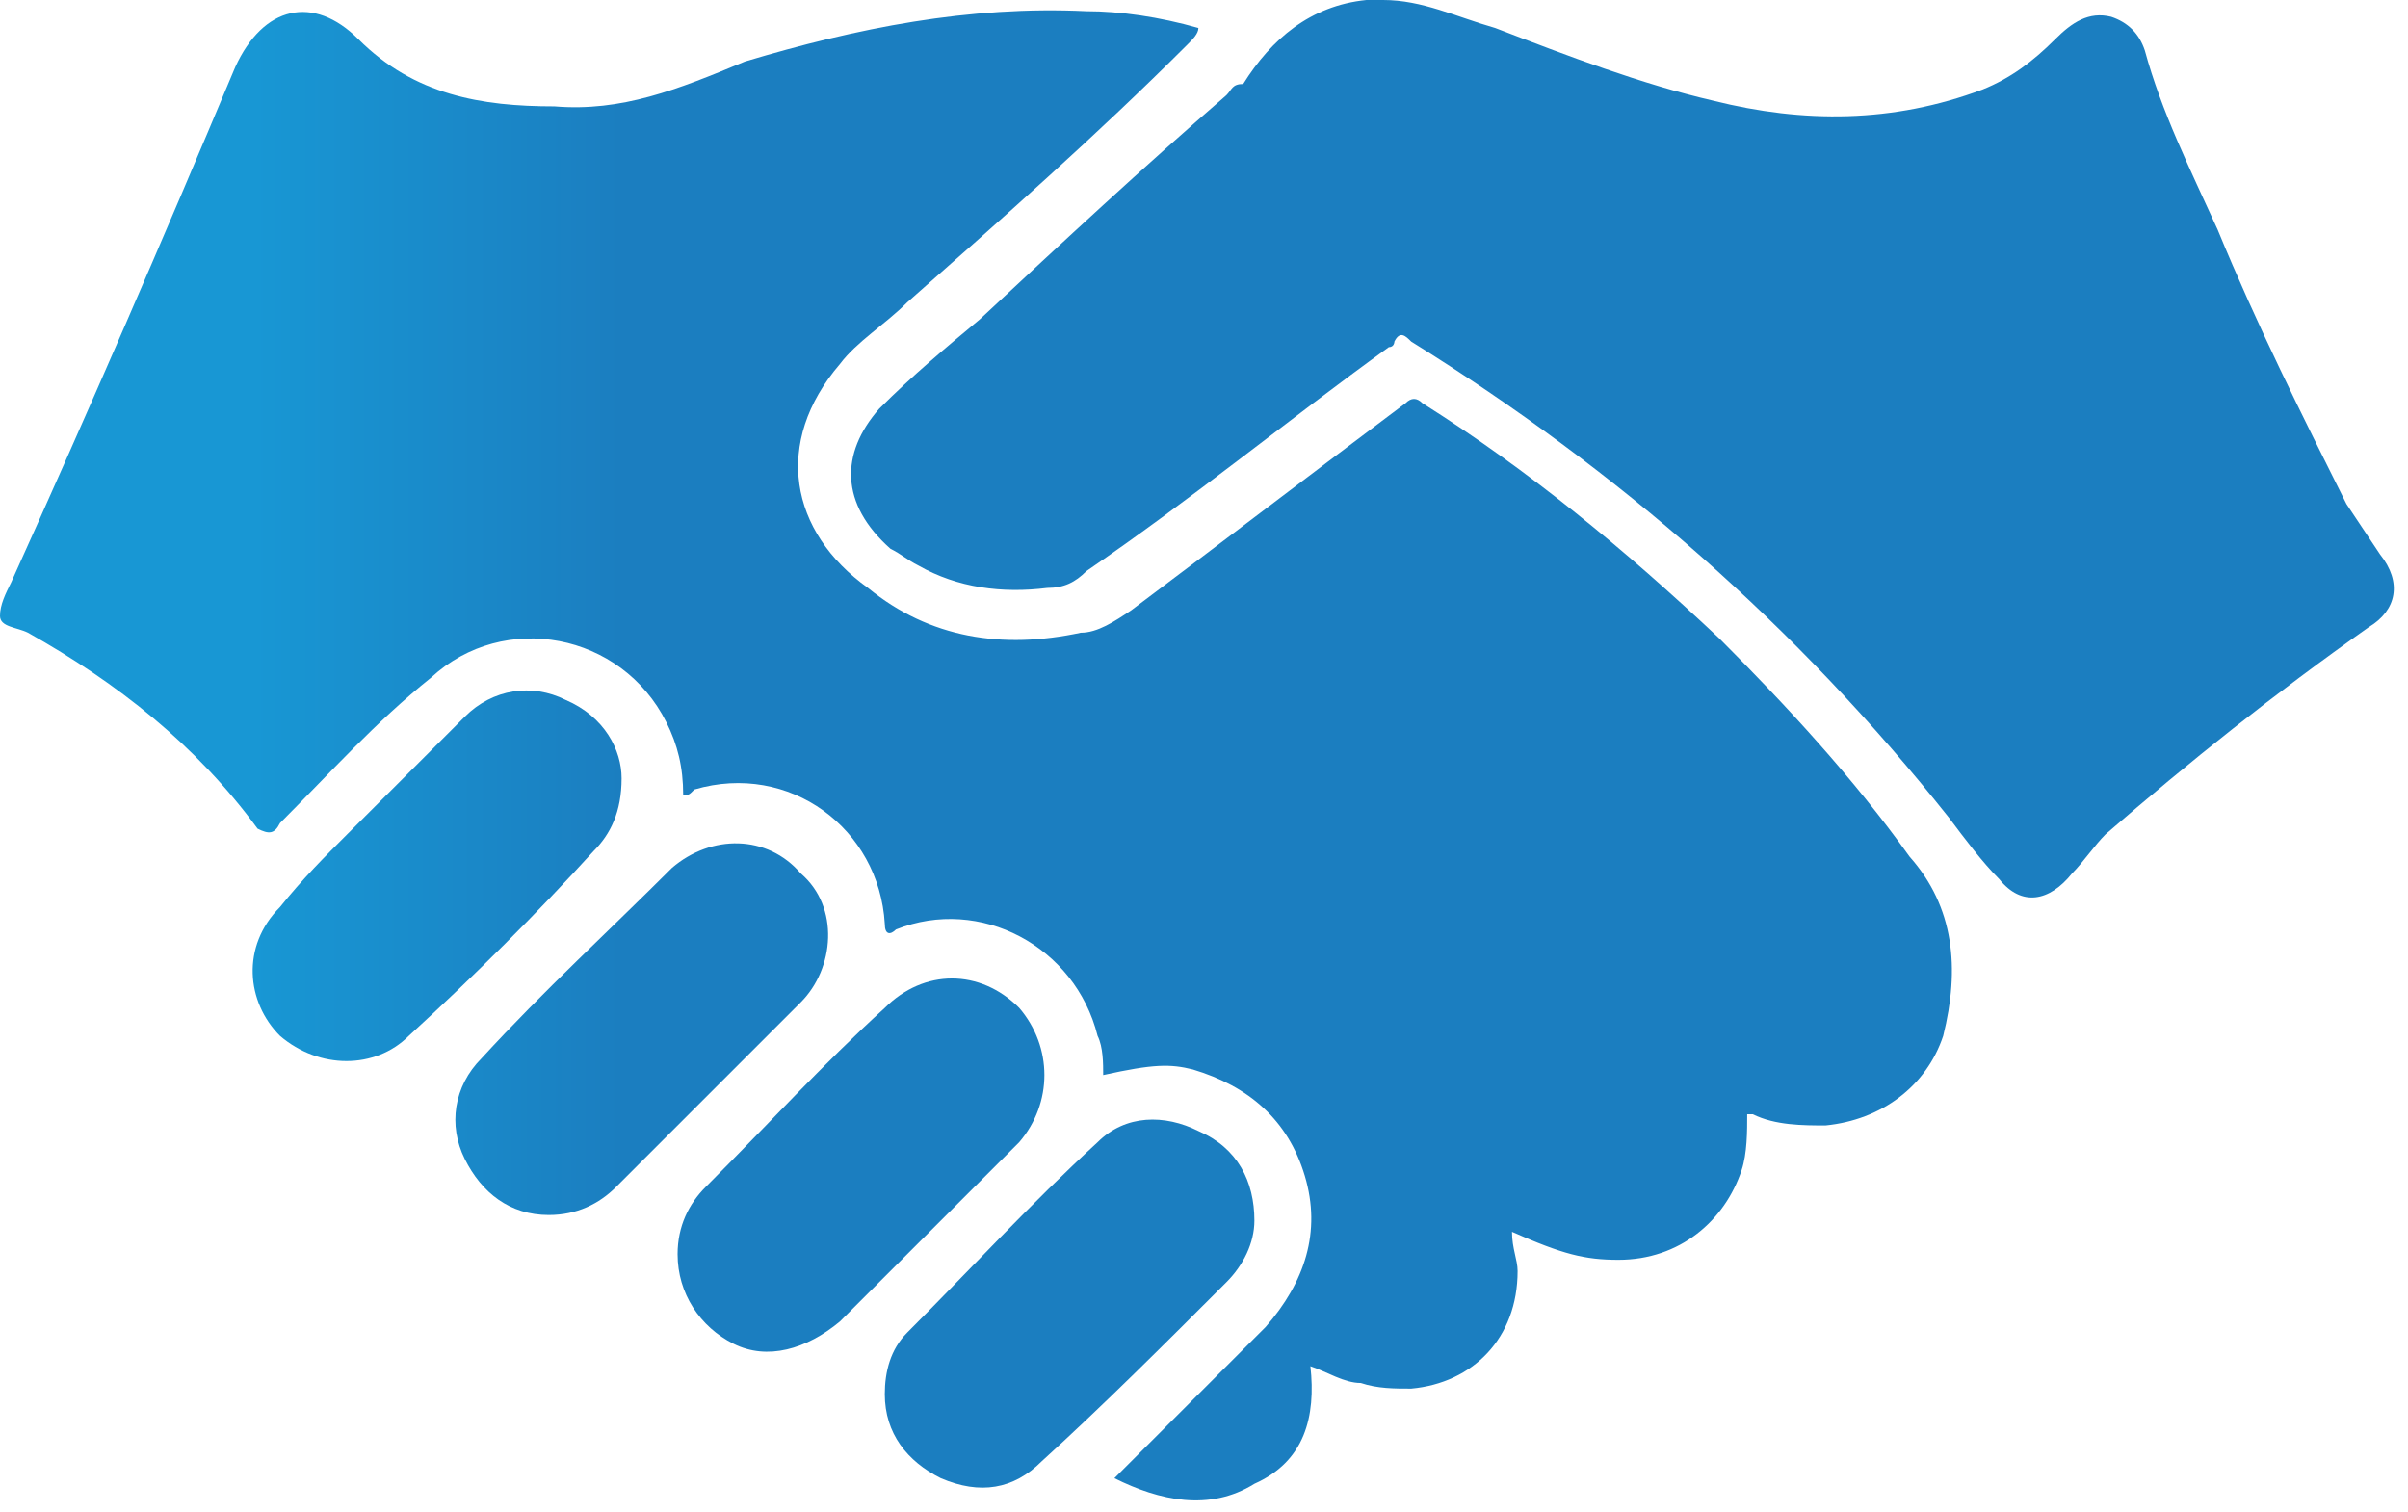
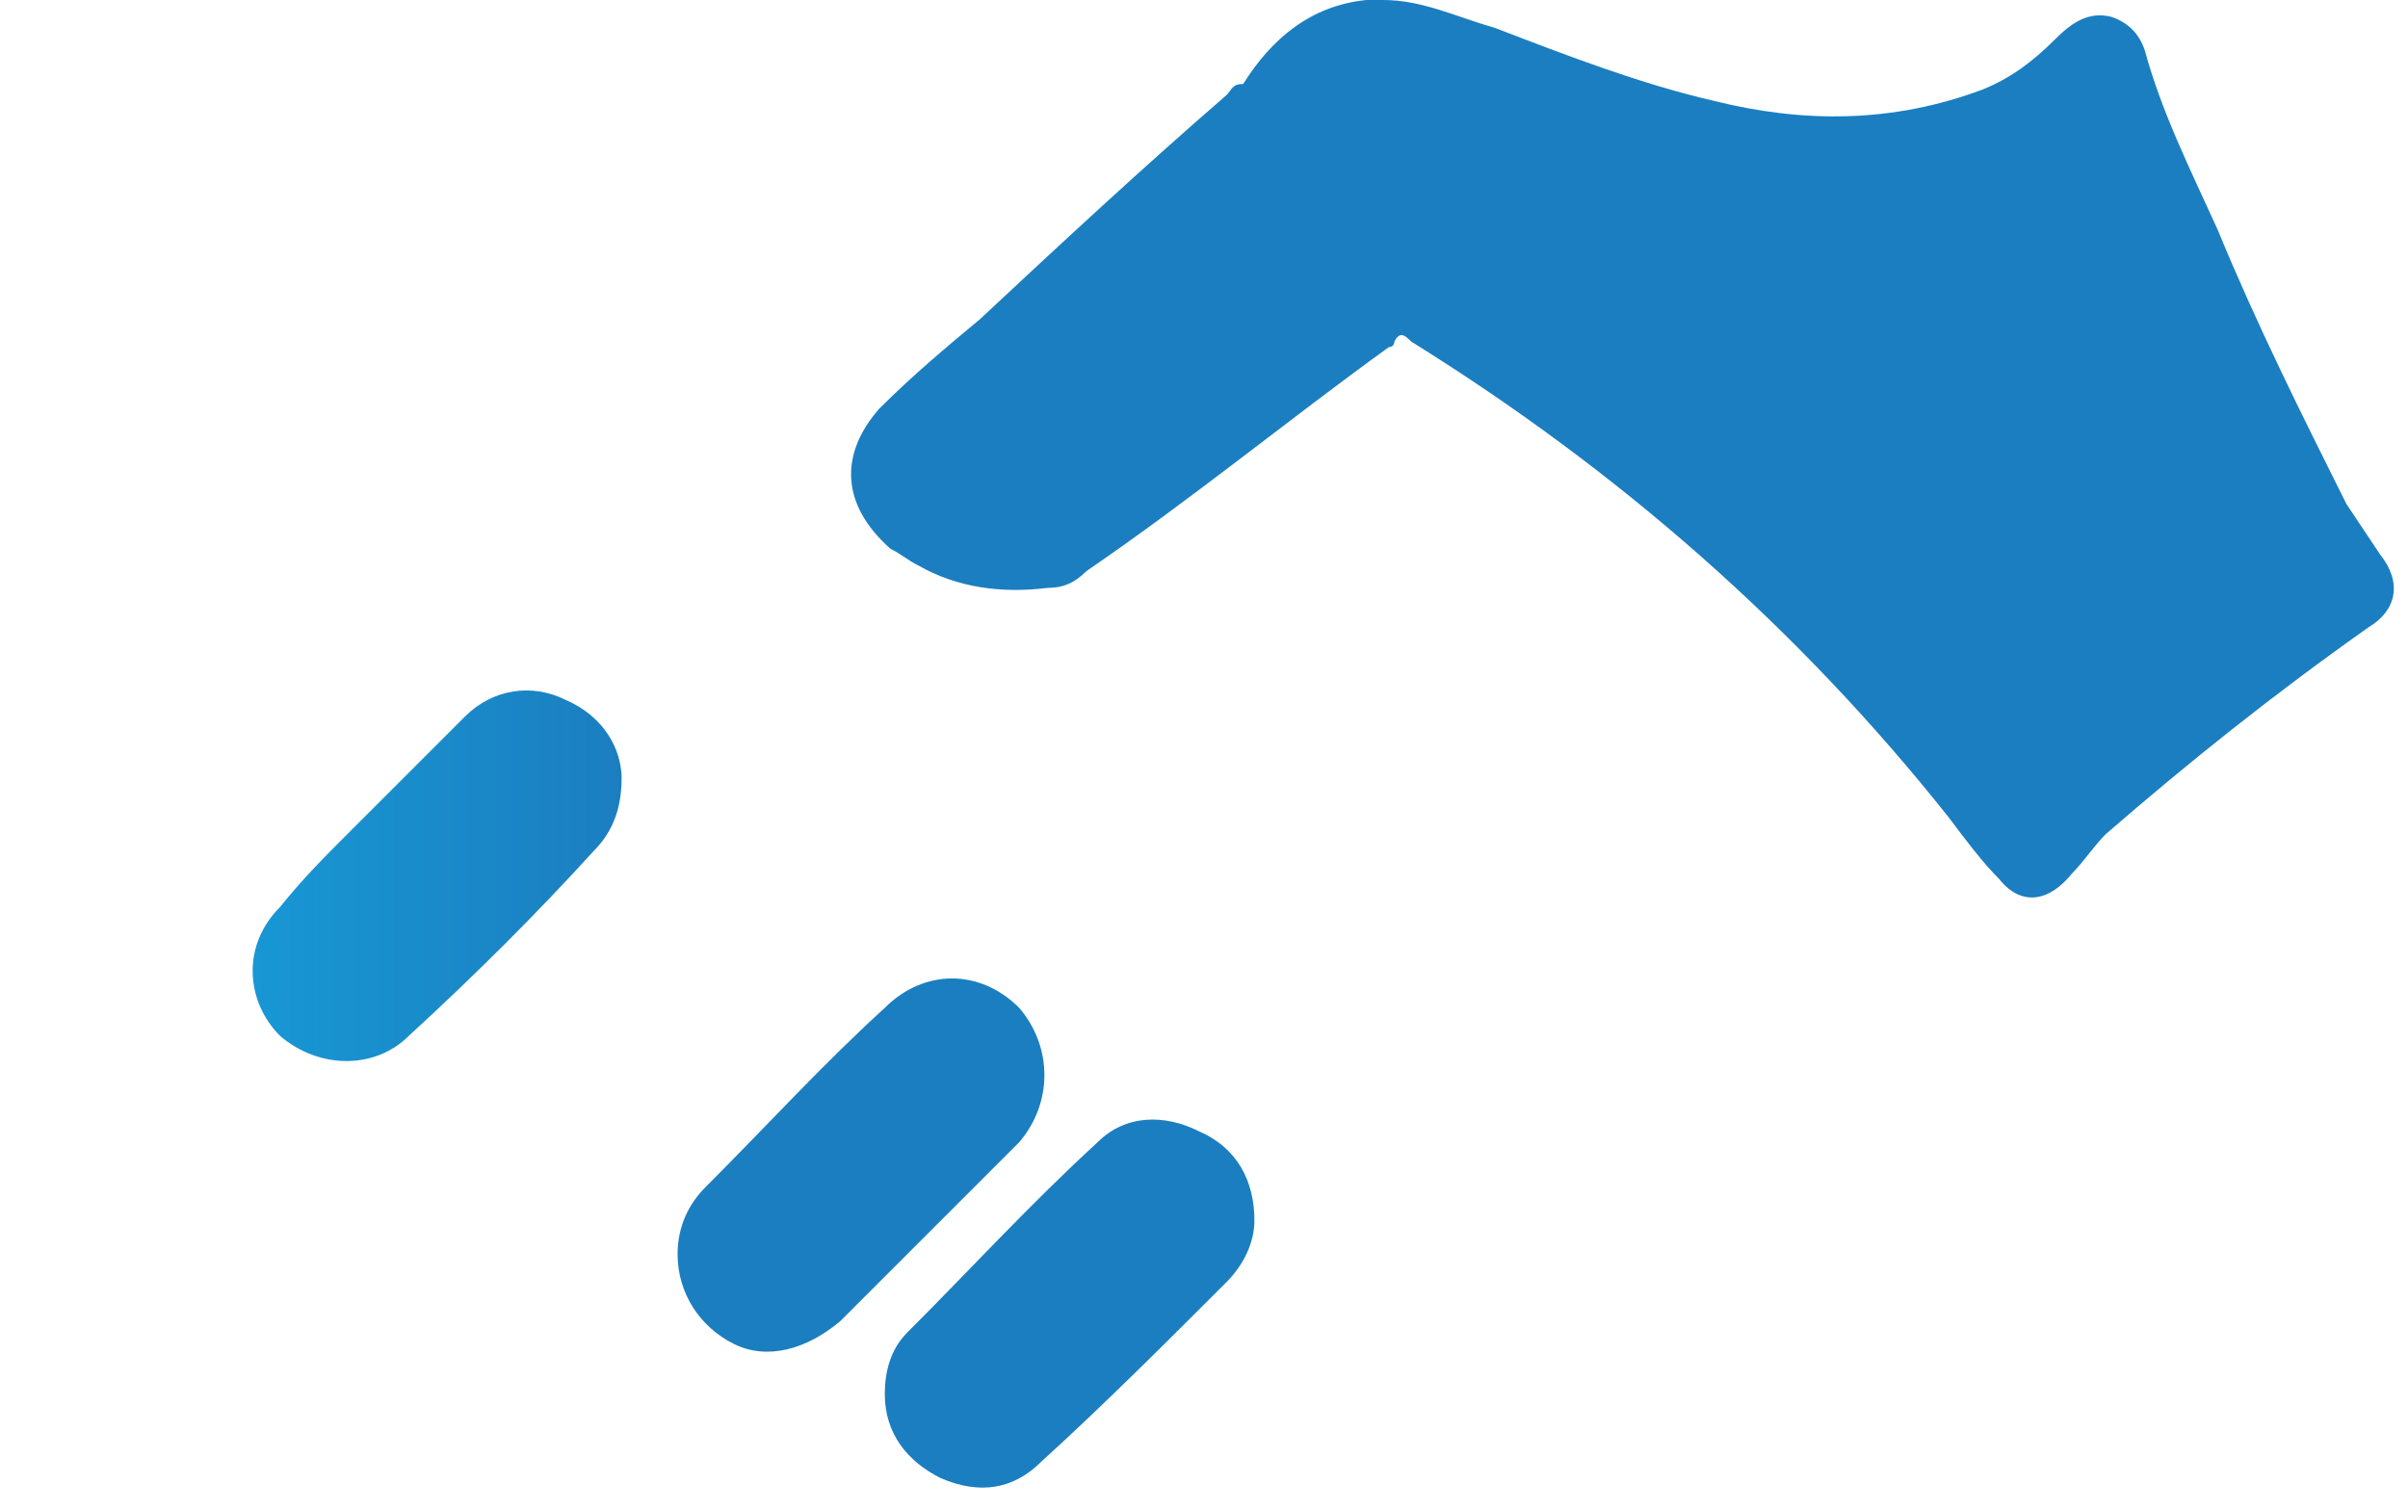
<svg xmlns="http://www.w3.org/2000/svg" width="43" height="27" viewBox="0 0 43 27" fill="none">
-   <path d="M30.7 11.4C29 9.8 27.3 8.4 25.4 7.2C25.3 7.1 25.2 7.1 25.1 7.2C23.5 8.4 21.8 9.7 20.2 10.9C19.9 11.1 19.6 11.3 19.3 11.3C17.9 11.6 16.6 11.4 15.5 10.5C14.1 9.5 13.8 7.9 15 6.5C15.3 6.1 15.8 5.8 16.2 5.4C17.9 3.9 19.6 2.4 21.2 0.8C21.3 0.7 21.4 0.6 21.4 0.5C20.7 0.3 20 0.2 19.4 0.2C17.3 0.1 15.3 0.5 13.3 1.1C12.1 1.6 11.1 2 9.9 1.9C8.6 1.9 7.4 1.7 6.4 0.7C5.6 -0.1 4.7 0.1 4.2 1.2C2.9 4.3 1.6 7.3 0.2 10.4C0.1 10.6 0 10.8 0 11C0 11.2 0.3 11.2 0.5 11.3C2.1 12.2 3.5 13.3 4.6 14.8C4.8 14.9 4.9 14.9 5 14.7C5.9 13.8 6.7 12.9 7.7 12.1C9 10.9 11.1 11.3 11.9 12.9C12.1 13.3 12.2 13.7 12.2 14.2C12.3 14.2 12.3 14.2 12.4 14.1C14.1 13.6 15.7 14.8 15.8 16.5C15.8 16.7 15.9 16.7 16 16.6C17.5 16 19.2 16.9 19.6 18.5C19.7 18.7 19.7 19 19.7 19.2C20.6 19 20.9 19 21.3 19.1C22.3 19.4 23 20 23.3 21C23.6 22 23.3 22.9 22.6 23.7C21.8 24.5 21 25.3 20.1 26.2C20 26.3 20 26.3 19.9 26.4C20.7 26.8 21.6 27 22.4 26.5C23.3 26.1 23.5 25.3 23.4 24.4C23.7 24.5 24 24.7 24.3 24.7C24.6 24.8 24.9 24.8 25.2 24.8C26.3 24.7 27.1 23.9 27.1 22.7C27.1 22.5 27 22.3 27 22C27.9 22.4 28.3 22.5 28.9 22.5C30 22.5 30.8 21.8 31.1 20.9C31.2 20.6 31.2 20.2 31.2 19.9H31.3C31.7 20.1 32.2 20.1 32.6 20.1C33.6 20 34.4 19.4 34.7 18.5C35 17.3 34.9 16.2 34.1 15.3C33.1 13.9 31.9 12.6 30.7 11.4Z" fill="url(#paint0_linear)" />
  <path d="M42.5 9.9C42.3 9.6 42.1 9.3 41.9 9C41.1 7.4 40.3 5.8 39.6 4.1C39.1 3 38.6 2 38.3 0.9C38.2 0.6 38 0.4 37.7 0.3C37.3 0.2 37 0.4 36.7 0.7C36.3 1.1 35.9 1.4 35.4 1.6C33.8 2.2 32.2 2.2 30.6 1.8C29.3 1.5 28 1 26.7 0.5C26 0.3 25.4 0 24.7 0C24.6 0 24.6 0 24.5 0H24.4C23.4 0.1 22.7 0.7 22.2 1.5C22 1.5 22 1.6 21.9 1.7C20.4 3 19 4.3 17.5 5.7C16.9 6.2 16.3 6.7 15.7 7.3C15 8.1 15 9 15.9 9.8C16.1 9.9 16.2 10 16.4 10.1C17.1 10.5 17.9 10.6 18.7 10.5C19 10.5 19.2 10.4 19.4 10.2C21.3 8.9 23 7.5 24.8 6.2C24.9 6.2 24.9 6.1 24.9 6.1C25 5.9 25.1 6 25.2 6.1C28.9 8.4 32.1 11.2 34.8 14.6C35.1 15 35.4 15.4 35.7 15.7C36.1 16.2 36.6 16.1 37 15.6C37.2 15.4 37.4 15.1 37.6 14.9C39.1 13.6 40.6 12.4 42.3 11.2C42.8 10.9 42.9 10.4 42.5 9.9Z" fill="url(#paint1_linear)" />
  <path d="M18.2 18C17.5 17.3 16.5 17.3 15.8 18C14.7 19 13.7 20.1 12.6 21.2C12.3 21.5 12.1 21.9 12.1 22.4C12.1 23.1 12.5 23.7 13.1 24C13.7 24.3 14.4 24.1 15 23.6C16.1 22.5 17.1 21.5 18.2 20.4C18.8 19.7 18.8 18.7 18.2 18Z" fill="url(#paint2_linear)" />
  <path d="M21.9 22.9C22.2 22.6 22.4 22.2 22.4 21.8C22.4 21.1 22.1 20.5 21.4 20.2C20.8 19.9 20.1 19.9 19.6 20.4C18.4 21.5 17.3 22.7 16.2 23.8C15.9 24.1 15.8 24.5 15.8 24.9C15.8 25.6 16.2 26.1 16.8 26.4C17.5 26.7 18.1 26.6 18.6 26.1C19.7 25.1 20.8 24 21.9 22.9Z" fill="url(#paint3_linear)" />
-   <path d="M14.3 17.9C14.9 17.3 15 16.2 14.3 15.6C13.7 14.9 12.7 14.9 12 15.5C10.9 16.6 9.7 17.7 8.6 18.9C8.1 19.4 8 20.1 8.3 20.7C8.6 21.3 9.1 21.7 9.8 21.7C10.3 21.7 10.7 21.5 11 21.2C12.1 20.1 13.2 19 14.3 17.9Z" fill="url(#paint4_linear)" />
  <path d="M10.6 15.2C10.9 14.9 11.1 14.5 11.1 13.9C11.1 13.4 10.8 12.8 10.1 12.5C9.5 12.2 8.8 12.3 8.3 12.8C7.6 13.5 6.9 14.2 6.2 14.9C5.8 15.3 5.4 15.7 5 16.2C4.3 16.9 4.4 17.9 5 18.5C5.7 19.1 6.7 19.1 7.3 18.5C8.5 17.4 9.6 16.3 10.6 15.2Z" fill="url(#paint5_linear)" />
  <defs>
    <linearGradient id="paint0_linear" x1="4.526" y1="15.678" x2="11.118" y2="15.678" gradientUnits="userSpaceOnUse">
      <stop stop-color="#1897D4" />
      <stop offset="1" stop-color="#1B7EC0" />
    </linearGradient>
    <linearGradient id="paint1_linear" x1="4.526" y1="15.678" x2="11.118" y2="15.678" gradientUnits="userSpaceOnUse">
      <stop stop-color="#1897D4" />
      <stop offset="1" stop-color="#1B7EC0" />
    </linearGradient>
    <linearGradient id="paint2_linear" x1="4.526" y1="15.678" x2="11.118" y2="15.678" gradientUnits="userSpaceOnUse">
      <stop stop-color="#1897D4" />
      <stop offset="1" stop-color="#1B7EC0" />
    </linearGradient>
    <linearGradient id="paint3_linear" x1="4.526" y1="15.678" x2="11.118" y2="15.678" gradientUnits="userSpaceOnUse">
      <stop stop-color="#1897D4" />
      <stop offset="1" stop-color="#1B7EC0" />
    </linearGradient>
    <linearGradient id="paint4_linear" x1="4.526" y1="15.678" x2="11.118" y2="15.678" gradientUnits="userSpaceOnUse">
      <stop stop-color="#1897D4" />
      <stop offset="1" stop-color="#1B7EC0" />
    </linearGradient>
    <linearGradient id="paint5_linear" x1="4.526" y1="15.678" x2="11.118" y2="15.678" gradientUnits="userSpaceOnUse">
      <stop stop-color="#1897D4" />
      <stop offset="1" stop-color="#1B7EC0" />
    </linearGradient>
  </defs>
</svg>